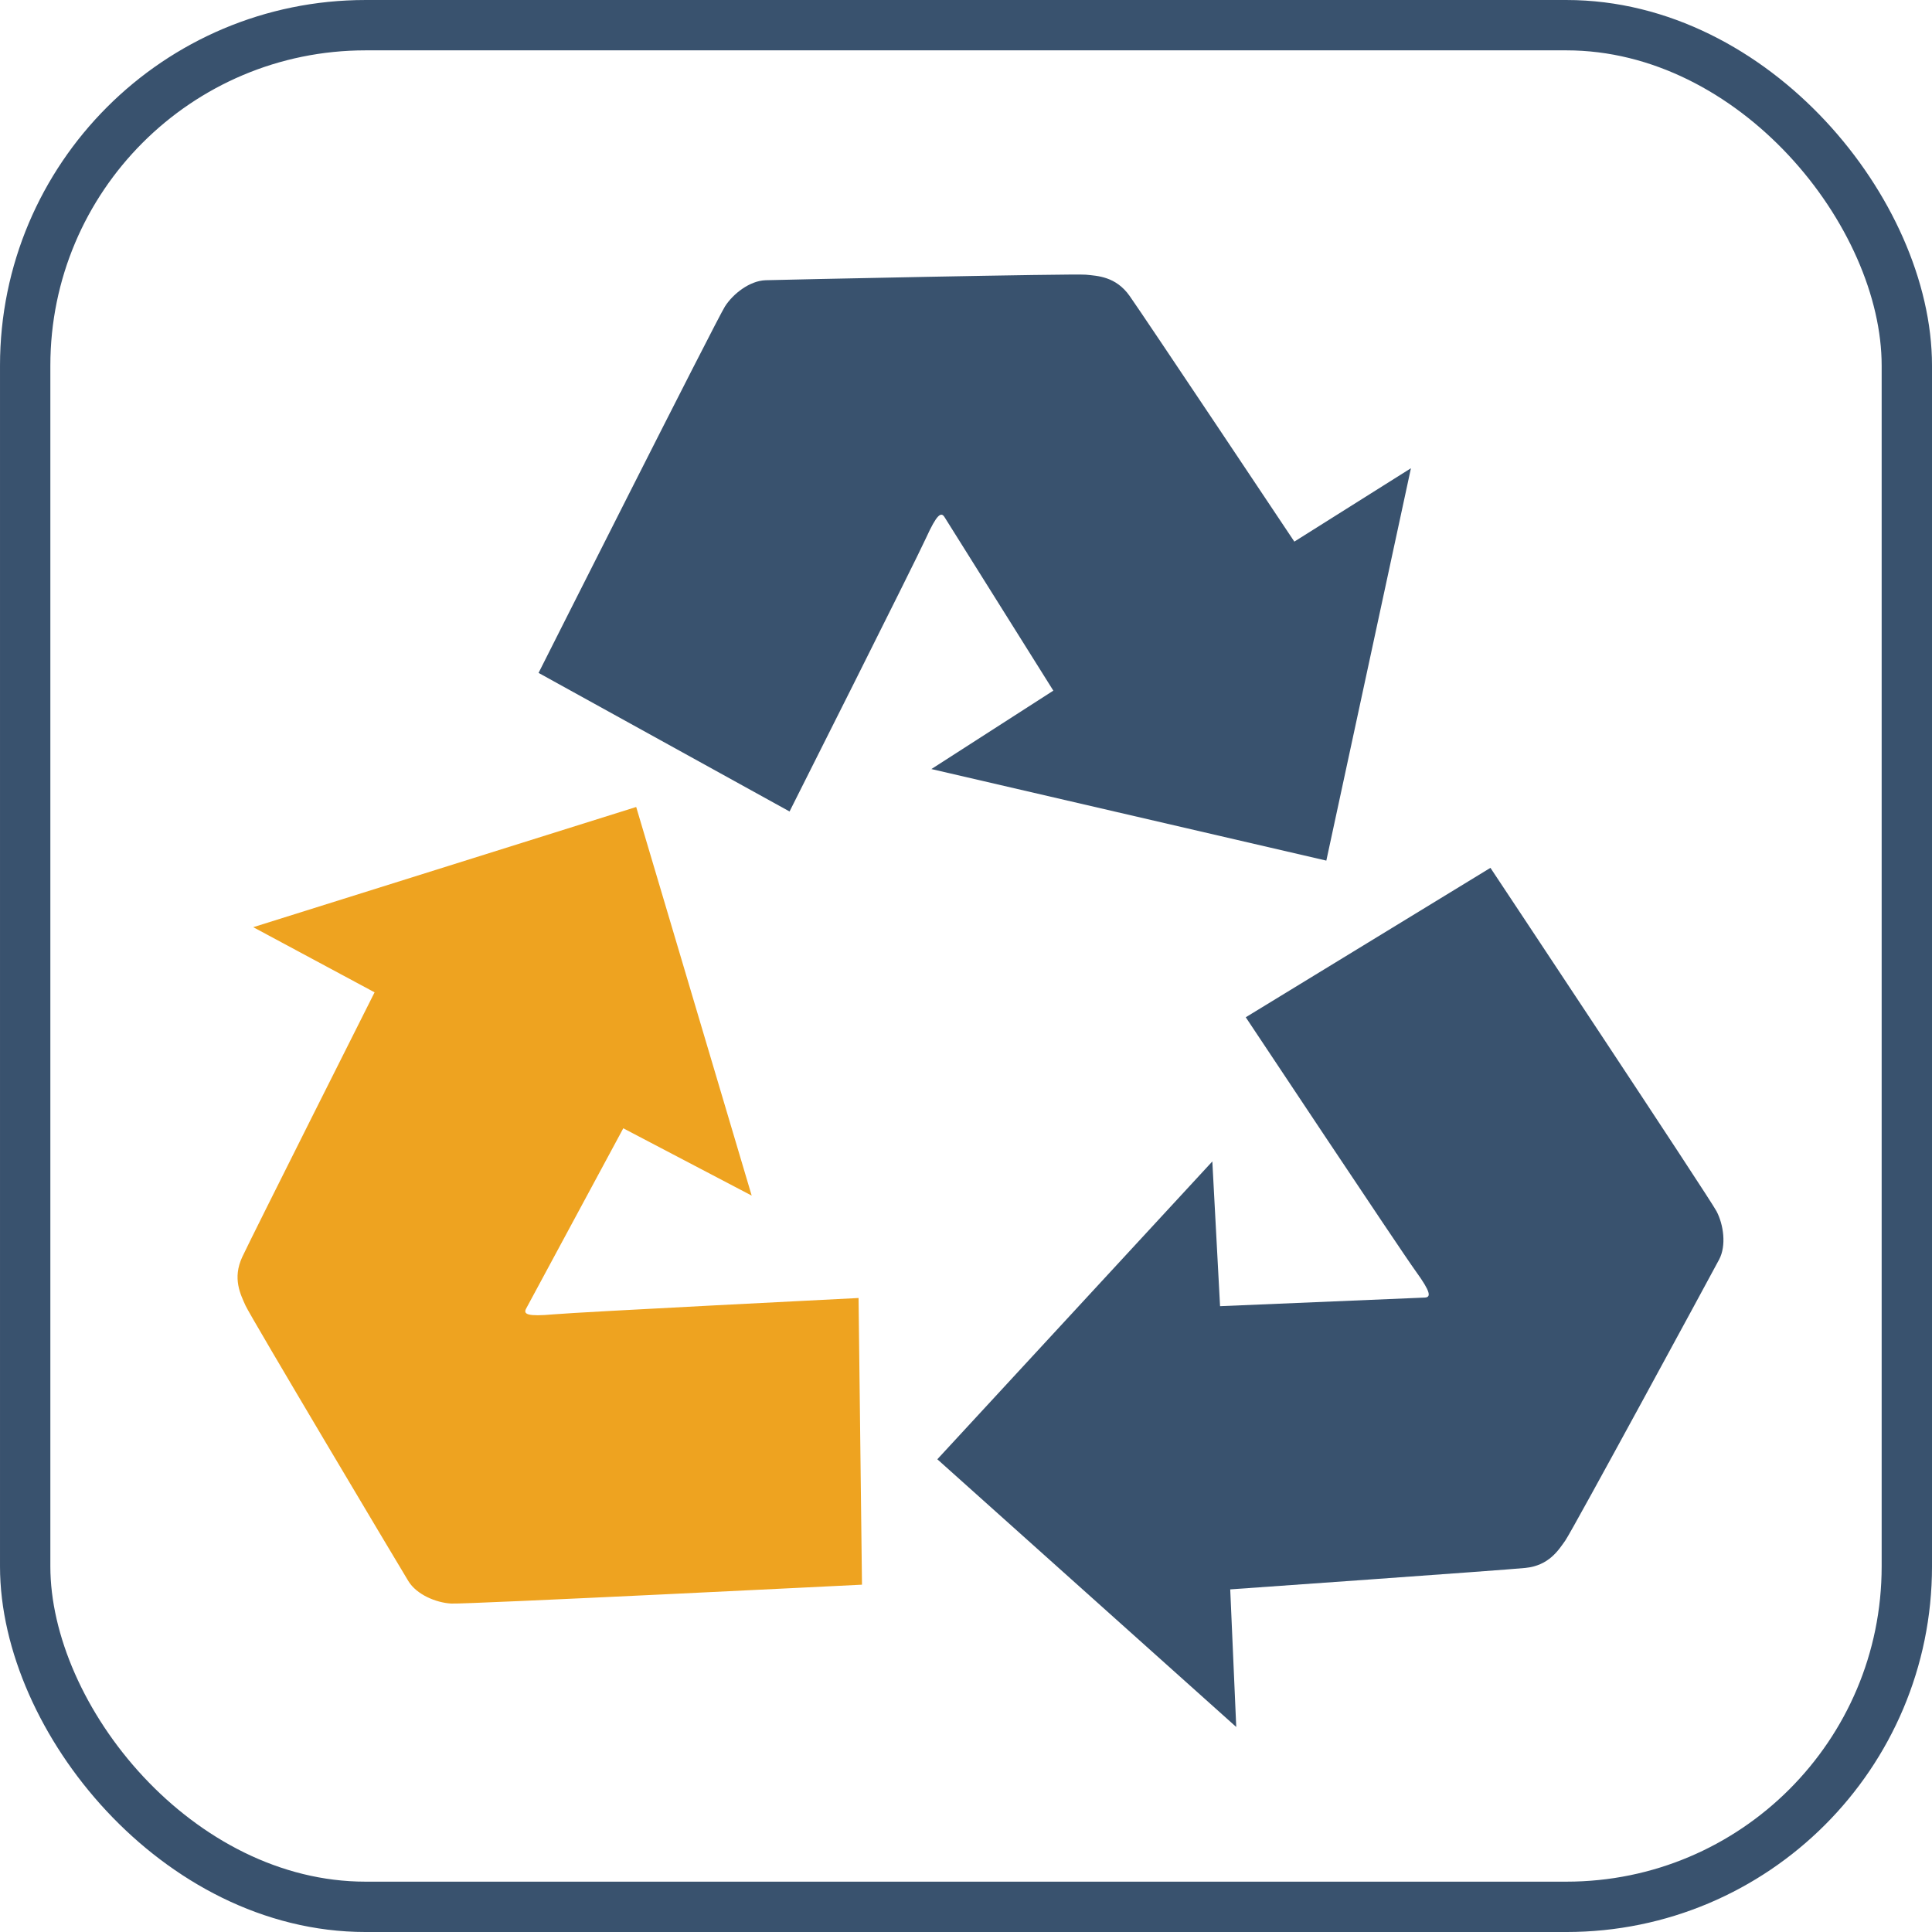
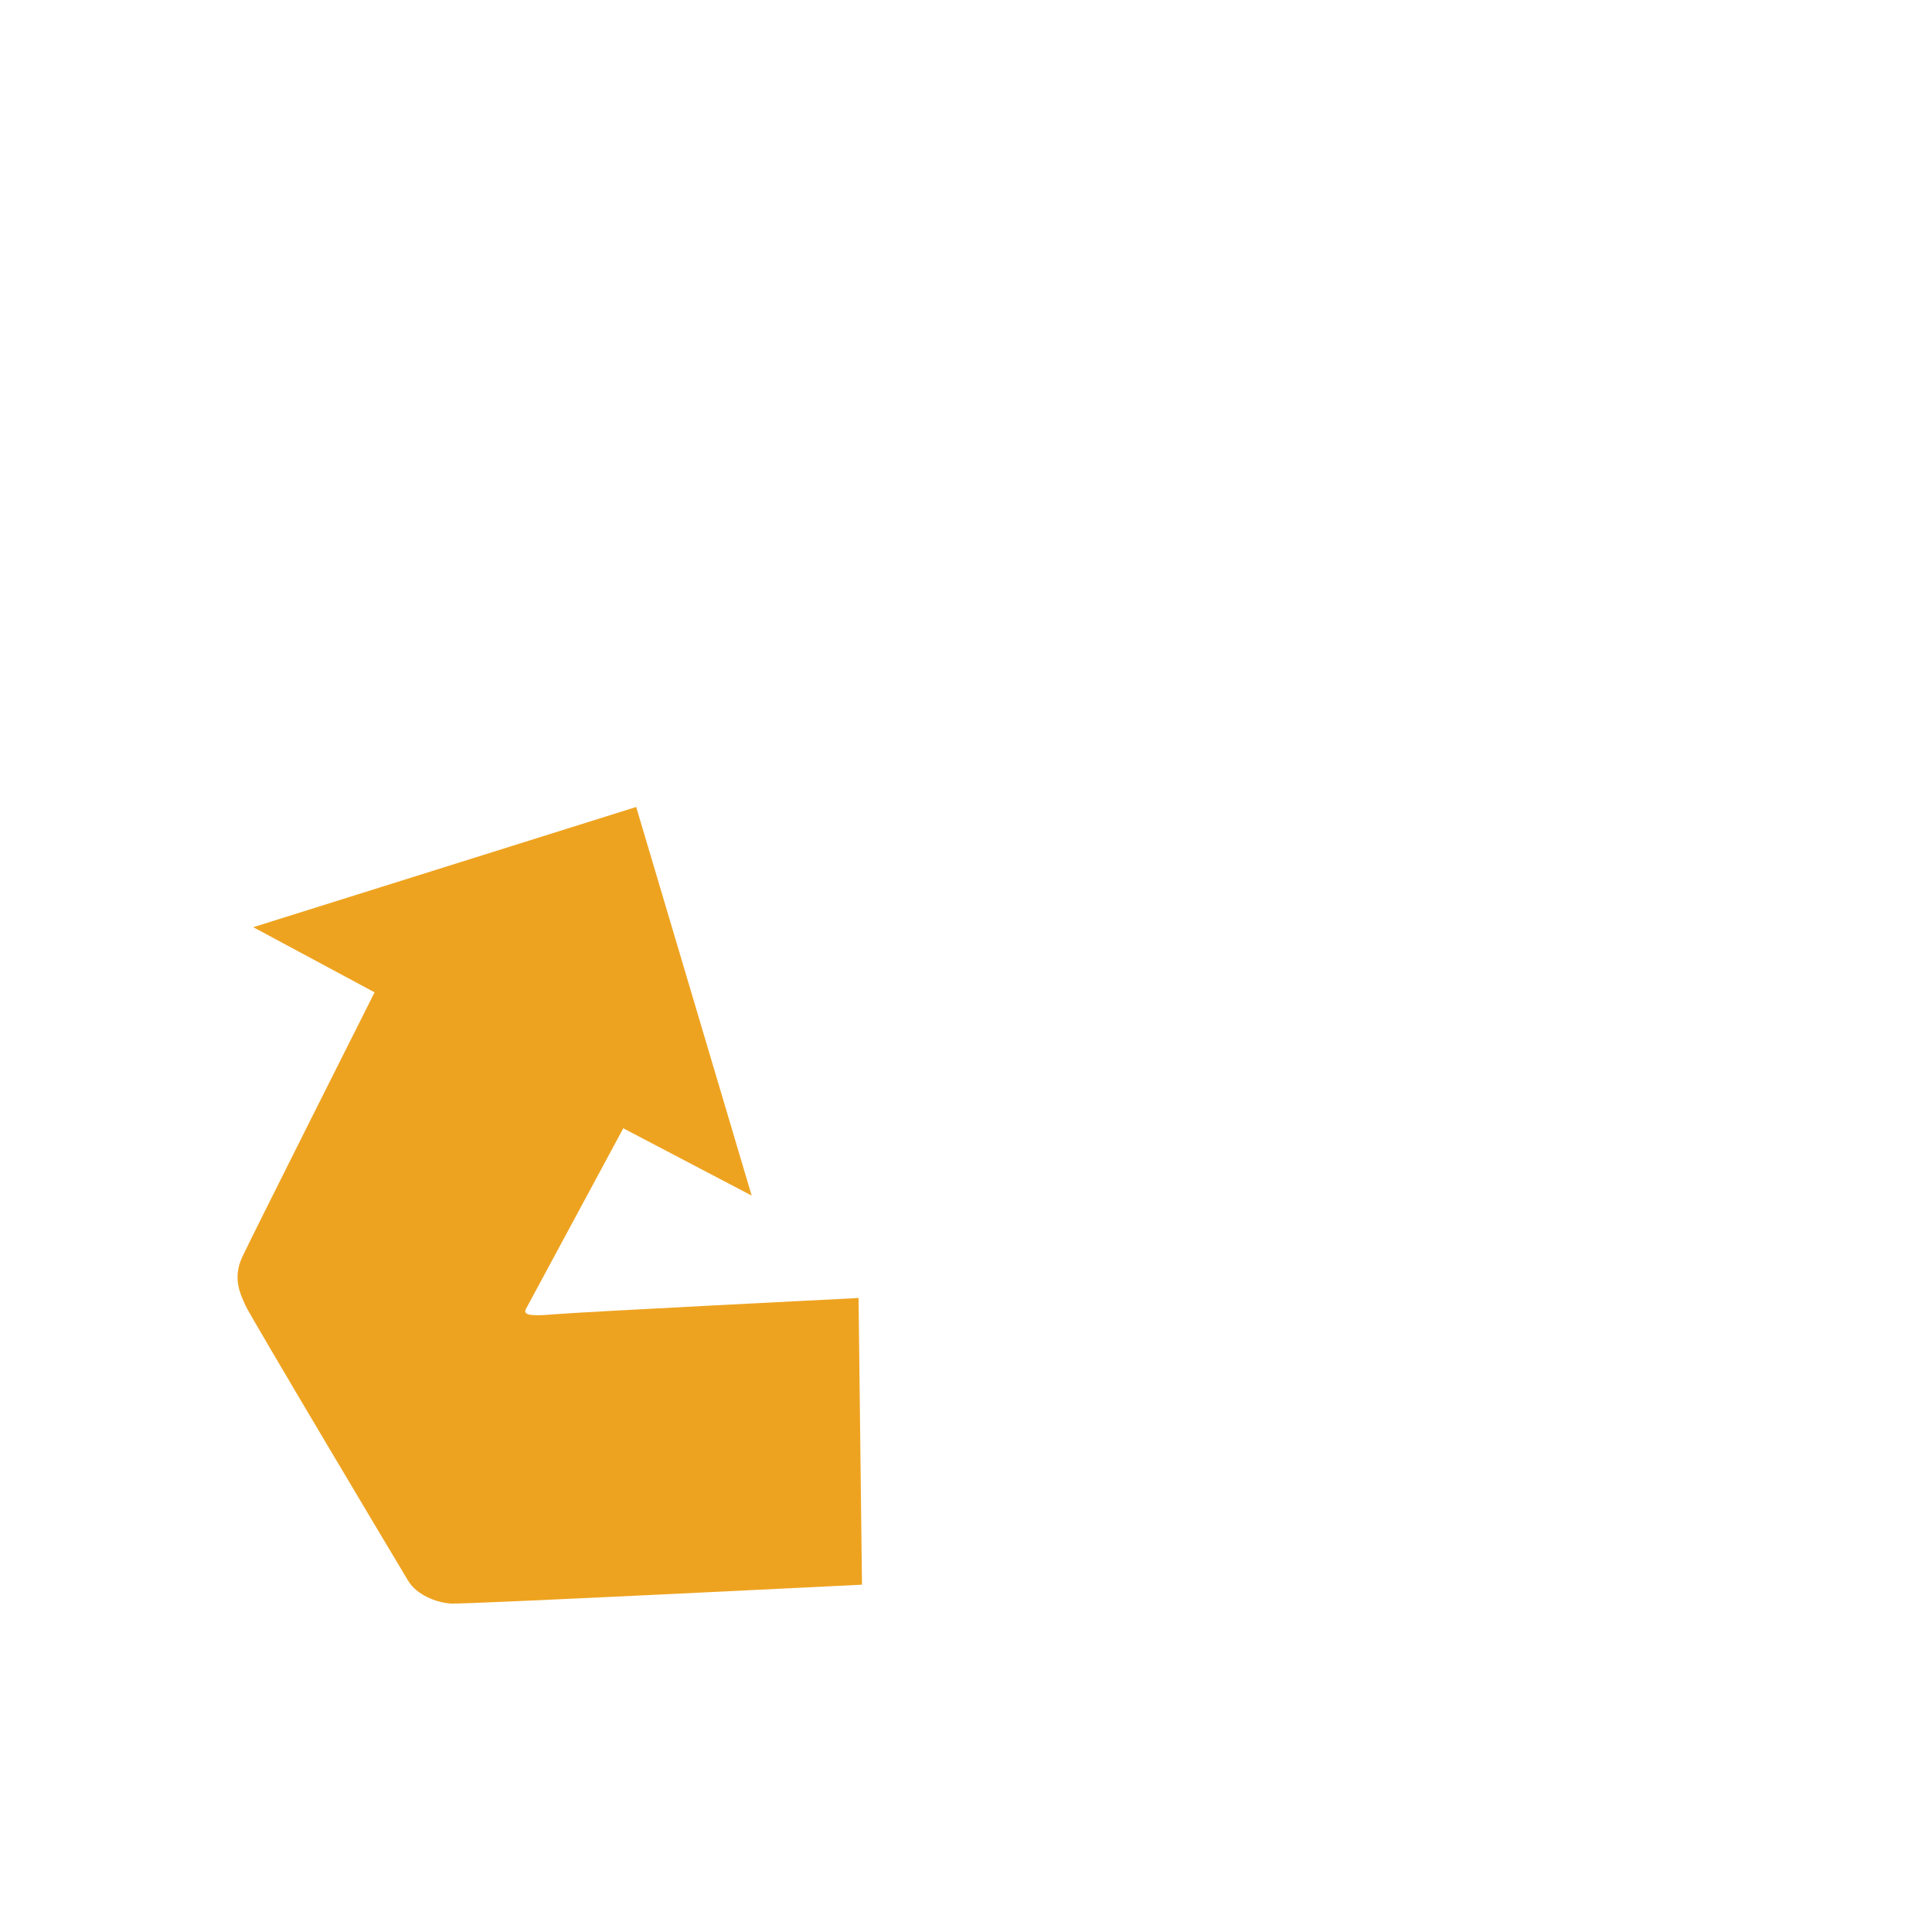
<svg xmlns="http://www.w3.org/2000/svg" id="8746e83f-8738-48ce-aad8-5107d98e1418" data-name="Layer 1" viewBox="0 0 1441.69 1441.69">
  <defs>
    <style>.\33 6ceac89-cd91-48b4-a4fd-ec0cc44de6be{fill:#fff;stroke:#39526e;stroke-linecap:round;stroke-miterlimit:10;stroke-width:37.57px;}.\35 d932d4b-47c6-49b3-bb15-1d3a08cc8b5d{fill:#39526e;}.ac1d9021-e636-487d-9296-b51f16b207fd{fill:#eea320;}</style>
  </defs>
  <title>Icon_Finance_WasteTypes_1500x1500</title>
-   <rect class="36ceac89-cd91-48b4-a4fd-ec0cc44de6be" x="18.79" y="18.79" width="1404.12" height="1404.12" rx="254.01" ry="254.01" />
-   <path class="5d932d4b-47c6-49b3-bb15-1d3a08cc8b5d" d="M433.44,529.25s133-264,139.13-273.52,18.52-19.13,30.33-19.5,230.13-5,238.91-4.13,22.36,1.3,32.65,15.81S997.41,431.28,997.41,431.28l87-54.75-63.13,292.79L726.56,601l91-58.51s-78.63-125.37-81.19-129.49-5.76-2.12-13.78,15.54S620.73,632.66,620.73,632.66Z" transform="translate(-31.55 -27.12)" />
-   <path class="5d932d4b-47c6-49b3-bb15-1d3a08cc8b5d" d="M1143.74,674.72S1307.24,921,1312.47,931s7.45,25.56,1.92,36-109.61,202.4-114.72,209.6-12.2,18.78-29.91,20.54-220.19,16-220.19,16l4.49,102.69L731,1116.05,936.21,893.81l5.77,108s147.86-6.23,152.7-6.42,4.69-4-6.68-19.67S961.15,786.22,961.15,786.22Z" transform="translate(-31.55 -27.12)" />
  <path class="ac1d9021-e636-487d-9296-b51f16b207fd" d="M674.78,1209.63s-295.25,14.72-306.55,14.09-25.78-6.66-31.94-16.74-118-197.64-121.57-205.71-9.91-20.08-2.38-36.2,98.73-197.46,98.73-197.46L220.52,719l285.77-89.7,86.18,290-95.81-50.23s-70.19,130.29-72.5,134.54,1,6.05,20.32,4.31,227.74-12.21,227.74-12.21Z" transform="translate(-31.55 -27.12)" />
</svg>